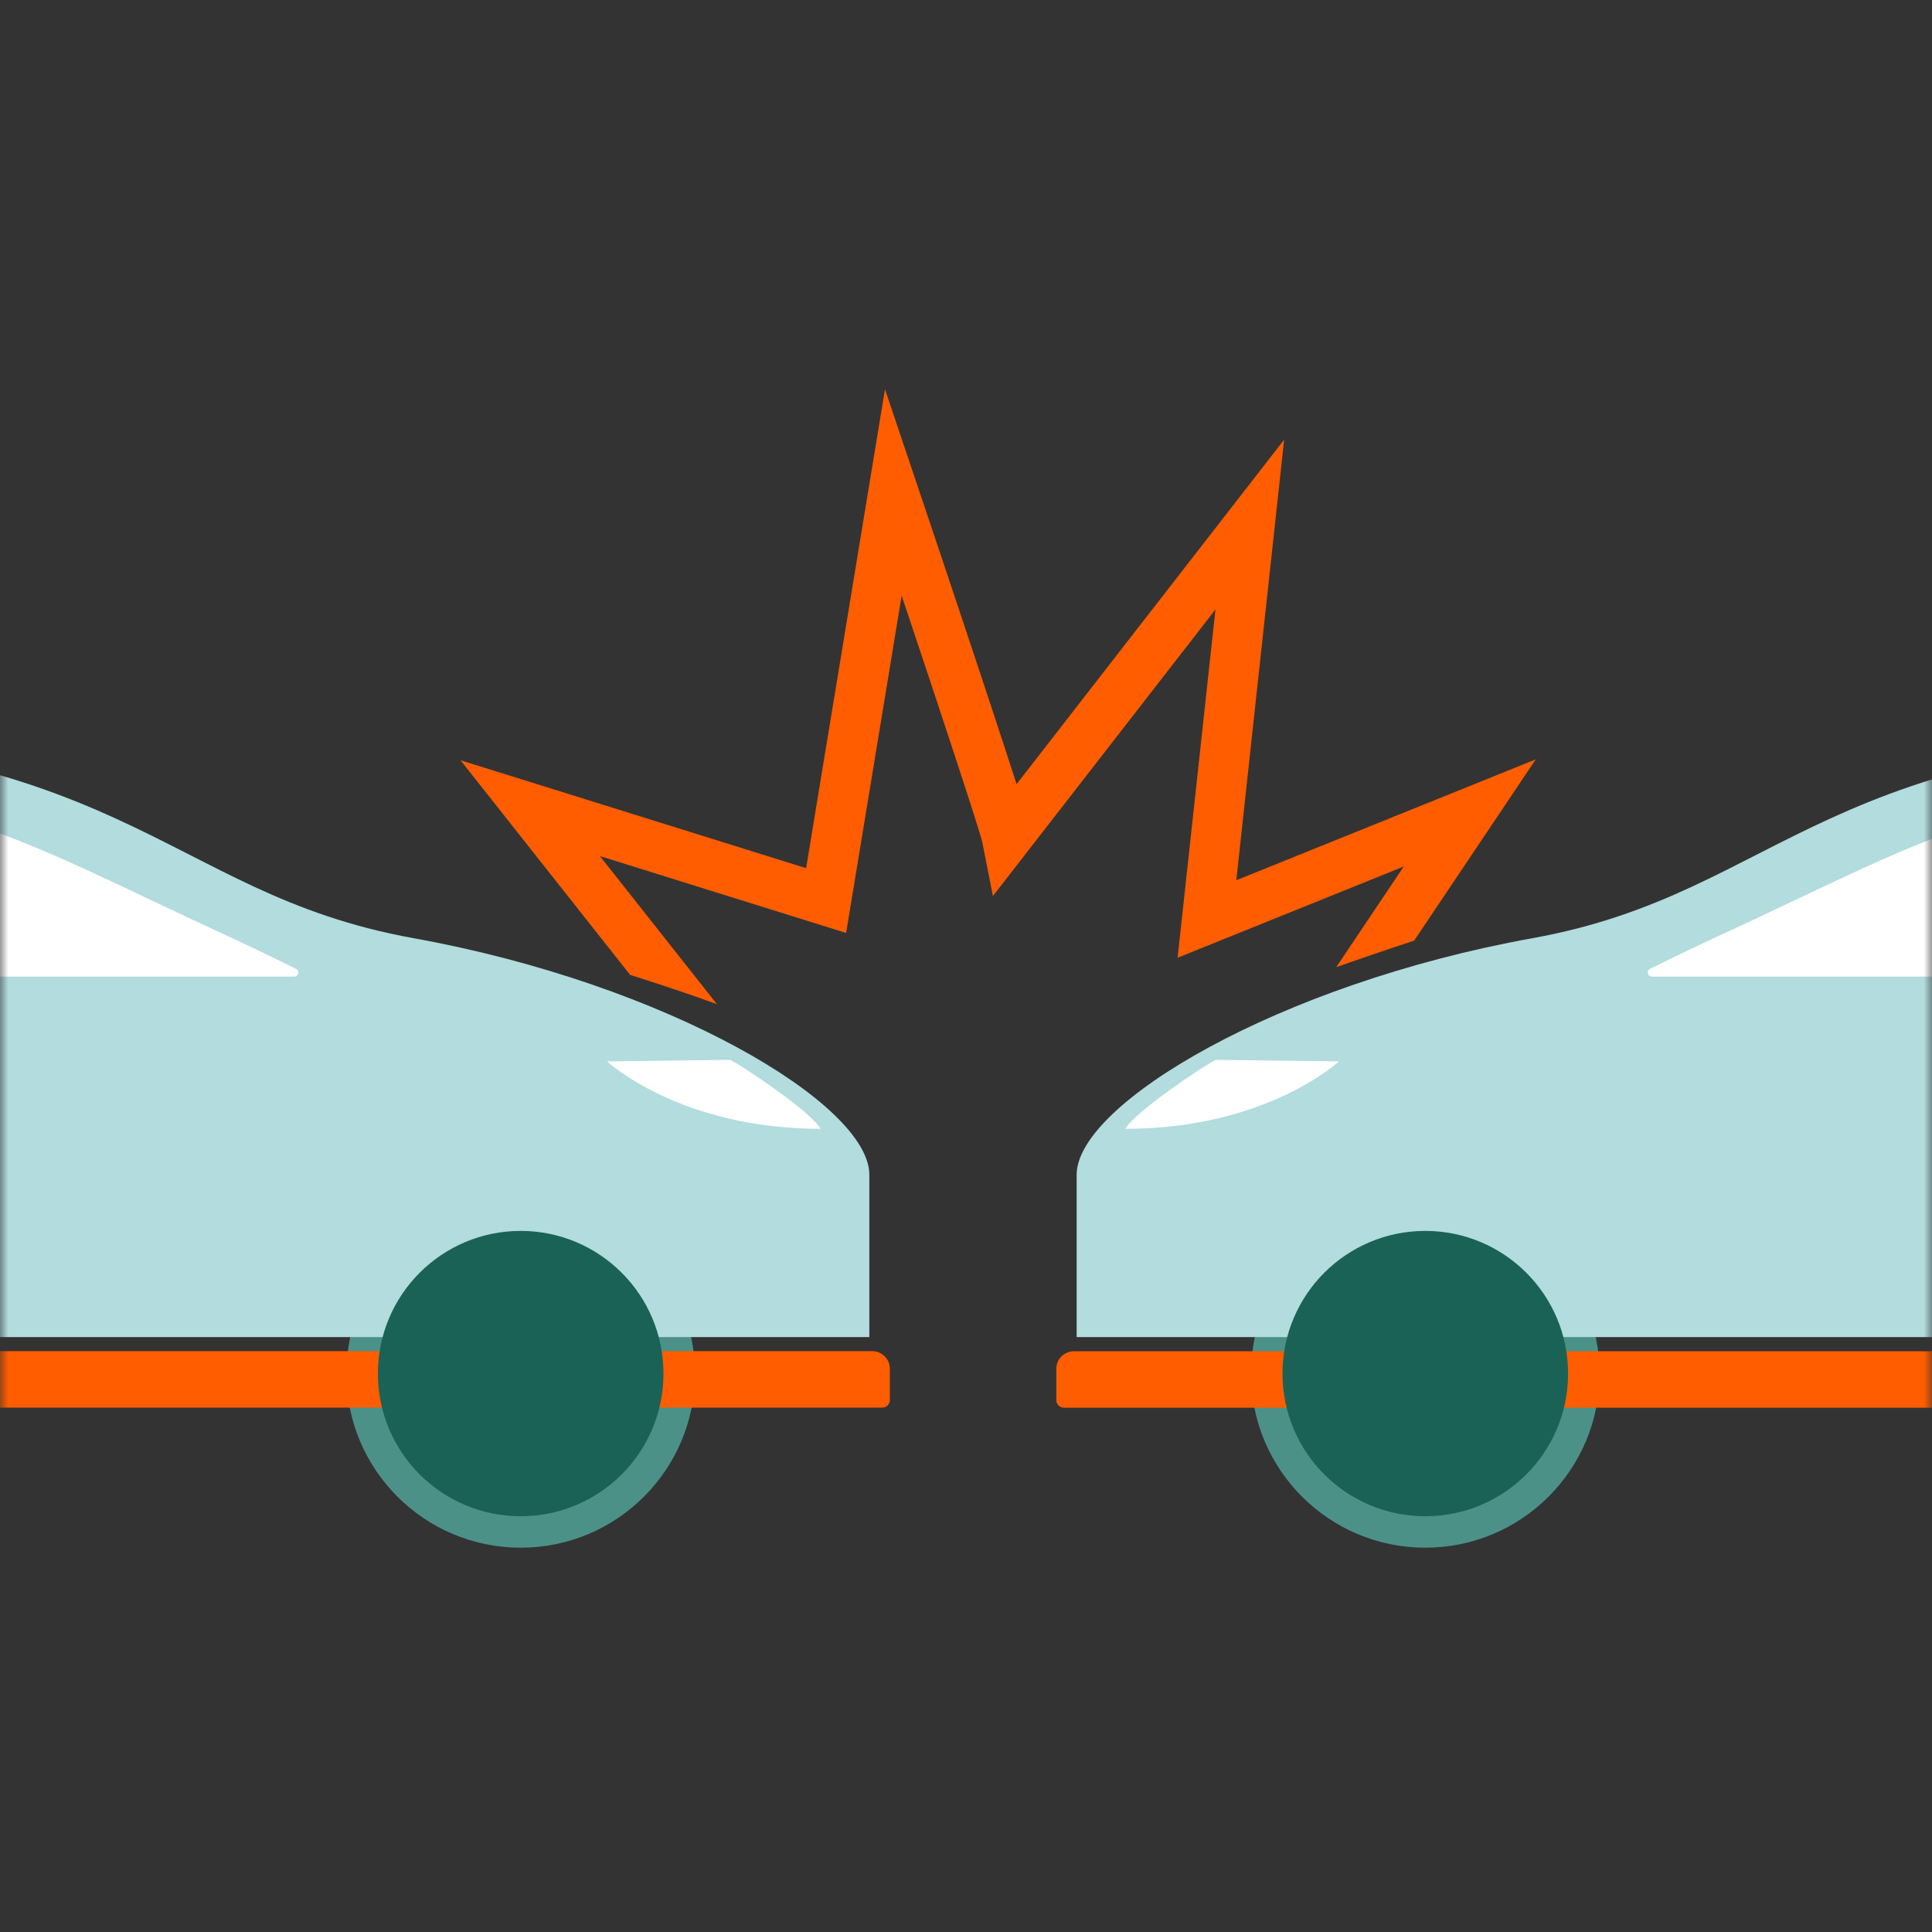
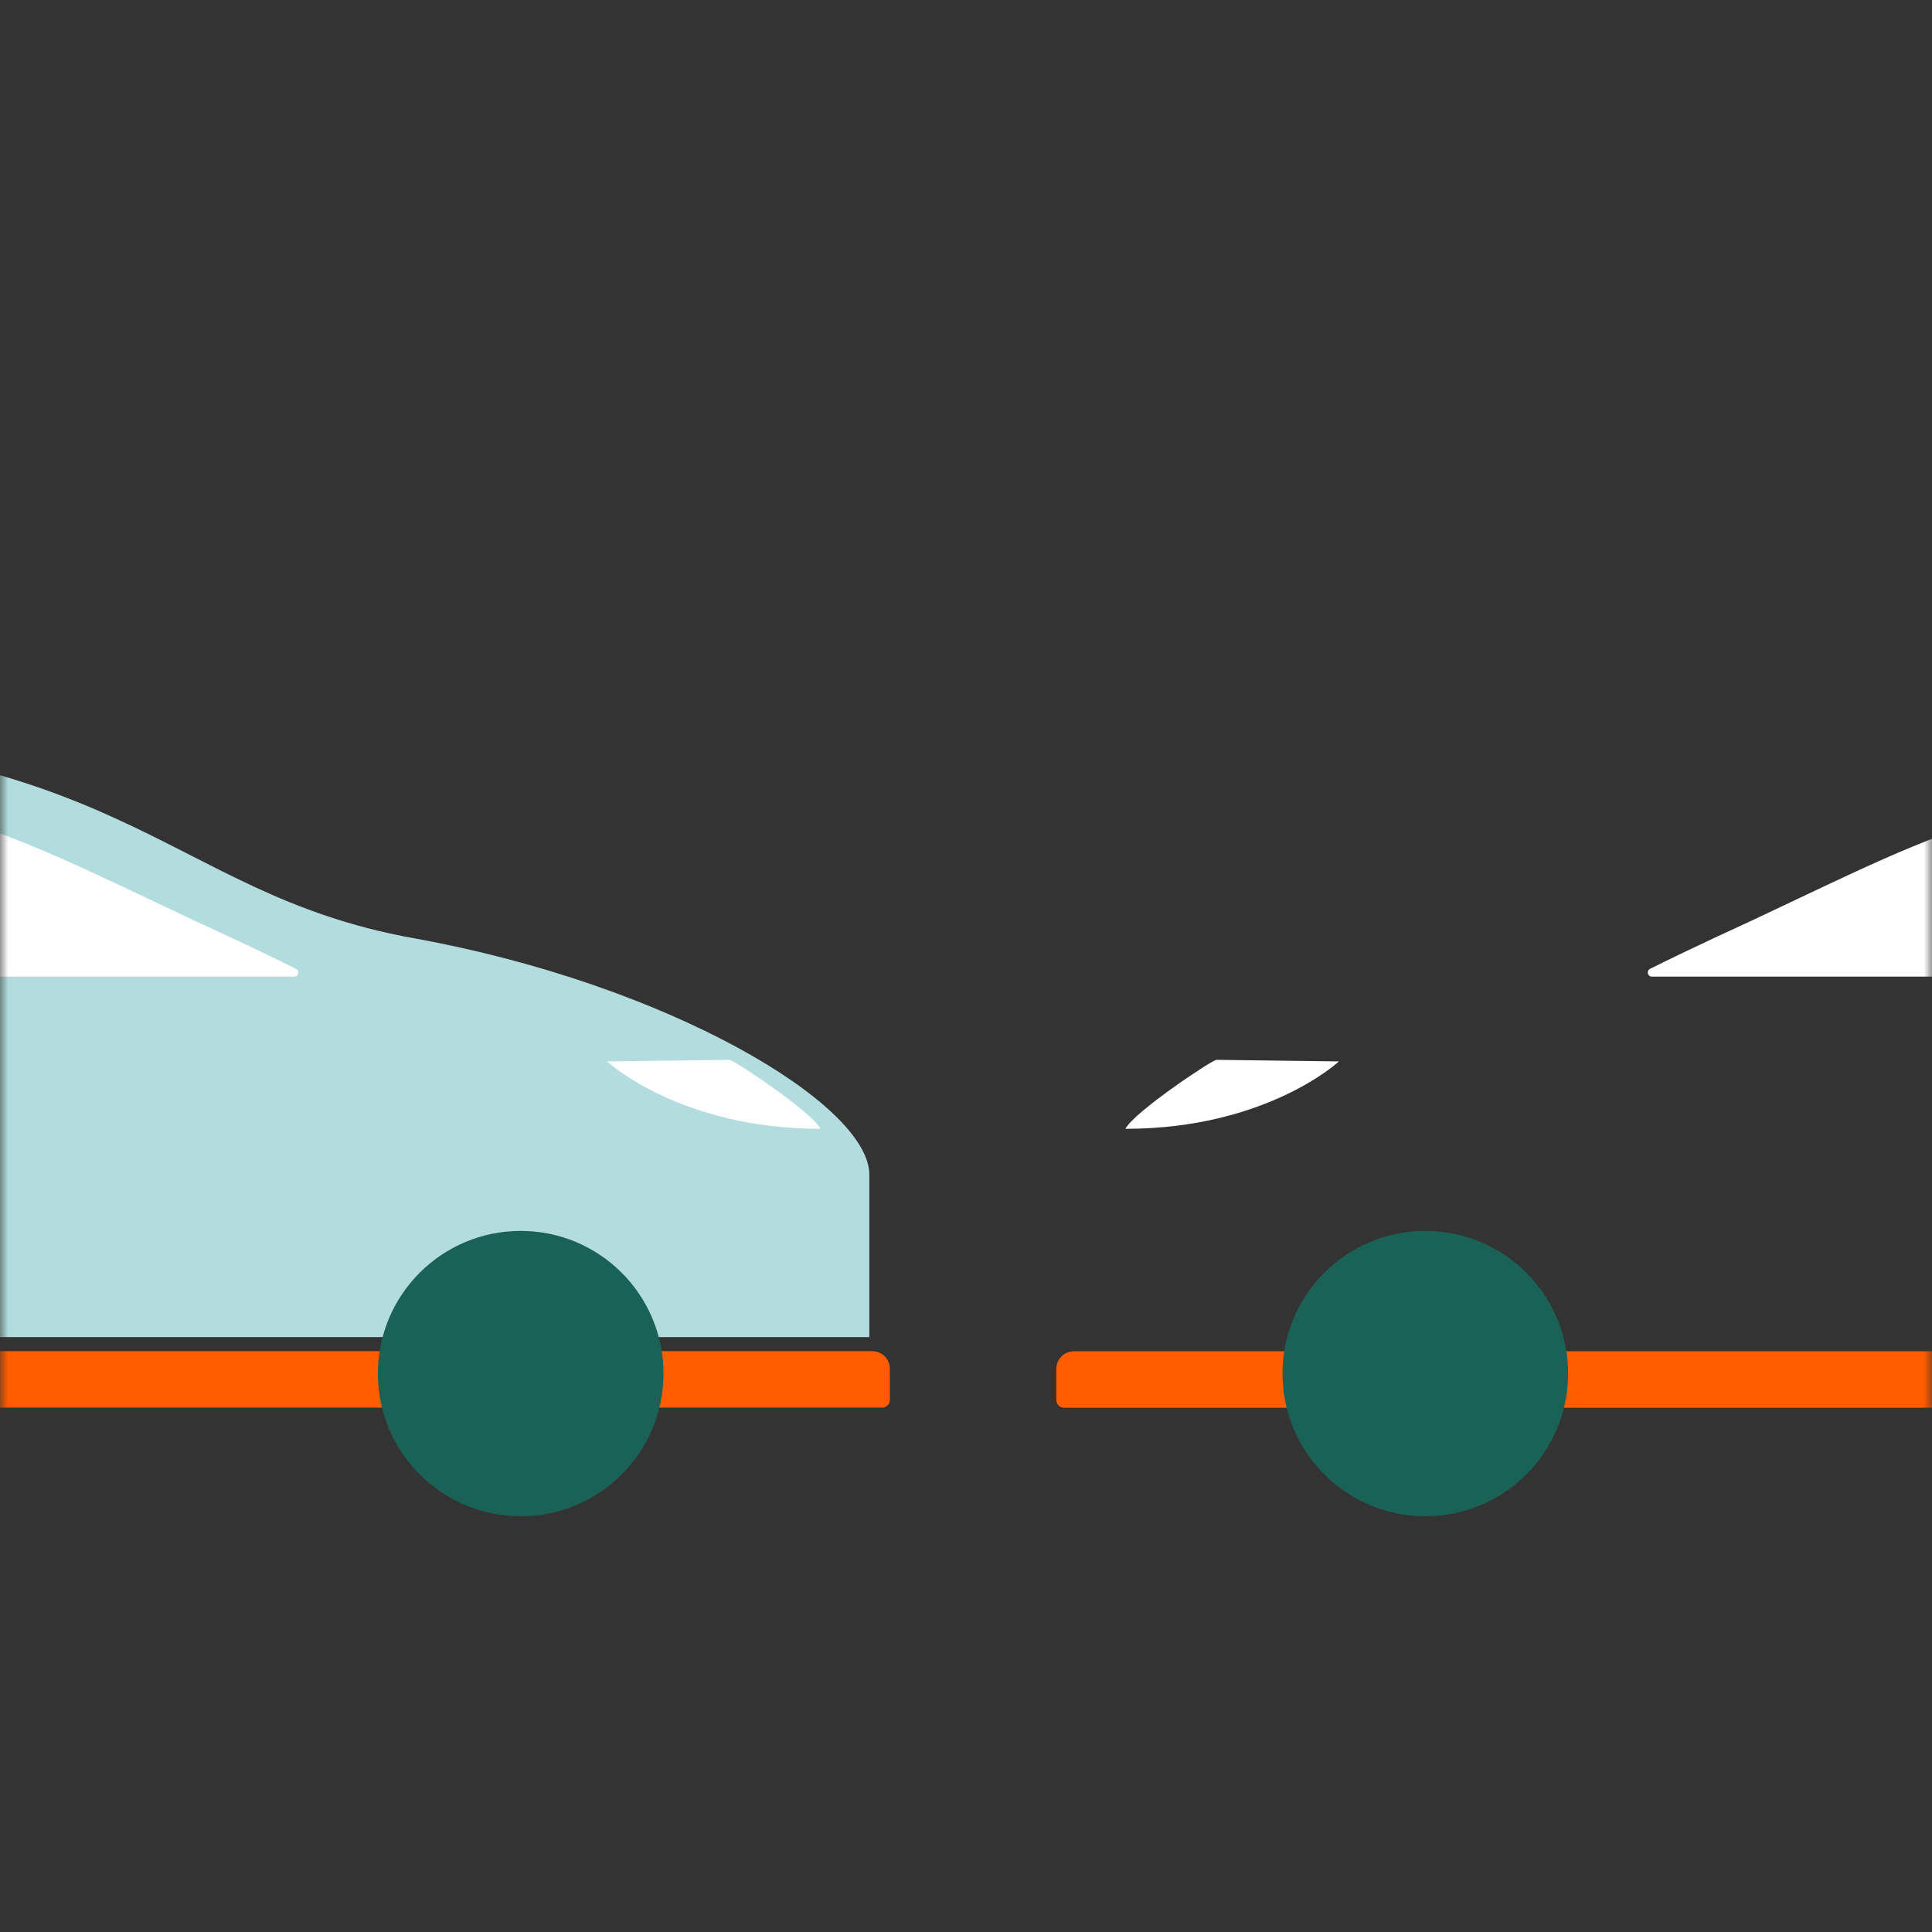
<svg xmlns="http://www.w3.org/2000/svg" width="120" height="120" viewBox="0 0 120 120" fill="none">
  <rect x="0" y="0" width="120" height="120" fill="#333333" stroke="none" />
  <g clip-path="url(#clip0_6405_2408)">
    <mask id="mask0_6405_2408" style="mask-type:luminance" maskUnits="userSpaceOnUse" x="0" y="-1" width="120" height="117">
      <path d="M120 -0.177H0V115.823H120V-0.177Z" fill="white" />
    </mask>
    <g mask="url(#mask0_6405_2408)">
-       <path d="M32.341 96.13C38.319 96.13 43.166 91.288 43.166 85.316C43.166 79.343 38.319 74.501 32.341 74.501C26.363 74.501 21.516 79.343 21.516 85.316C21.516 91.288 26.363 96.13 32.341 96.13Z" fill="#4C9188" />
      <path d="M-71.978 83.049V64.102C-71.978 62.731 -71.341 61.441 -70.255 60.61C-64.805 56.455 -46.856 45.553 -21.939 45.553C8.056 45.553 9.882 55.418 25.686 58.273C41.486 61.123 53.996 68.581 53.996 72.963V83.049H-71.978Z" fill="#B2DCDD" />
      <path d="M-72 83.923H54.179C54.779 83.923 55.27 84.409 55.27 85.013V86.956C55.27 87.221 55.054 87.431 54.795 87.431H-70.434C-71.298 87.431 -72 86.735 -72 85.871V83.929V83.923Z" fill="#FF5D00" />
      <path d="M-56.611 58.279C-56.611 57.847 -56.384 57.442 -56.011 57.221C-53.019 55.451 -39.45 48.624 -23.008 48.624C-4.622 48.624 -0.43 51.306 12.01 57.151C15.342 58.678 17.346 59.655 18.389 60.178C18.627 60.297 18.54 60.658 18.276 60.658H-56.611V58.279Z" fill="white" />
      <path d="M45.315 65.823C45.704 65.92 50.388 69.039 50.971 70.113C42.193 70.113 37.705 65.926 37.705 65.926L45.315 65.828V65.823Z" fill="white" />
      <path d="M32.341 94.177C37.239 94.177 41.21 90.21 41.21 85.316C41.21 80.422 37.239 76.454 32.341 76.454C27.443 76.454 23.472 80.422 23.472 85.316C23.472 90.21 27.443 94.177 32.341 94.177Z" fill="#1B6256" />
-       <path d="M44.532 62.374L37.262 53.173L52.554 57.949L56.005 36.994C58.333 43.95 60.84 51.538 61.013 52.315L61.671 55.655L75.494 37.857L73.144 59.487L87.188 53.821L82.997 60.07C84.423 59.573 86.216 58.953 87.836 58.424L95.388 47.166L76.79 54.673L79.761 27.307L63.141 48.705C61.423 43.356 57.836 32.693 56.956 30.081L54.968 24.177L50.069 53.923L28.603 47.221L39.136 60.55C40.73 61.057 42.739 61.716 44.527 62.369L44.532 62.374Z" fill="#FF5D00" />
-       <path d="M88.528 96.13C94.506 96.13 99.352 91.288 99.352 85.316C99.352 79.343 94.506 74.501 88.528 74.501C82.549 74.501 77.703 79.343 77.703 85.316C77.703 91.288 82.549 96.13 88.528 96.13Z" fill="#4C9188" />
-       <path d="M192.847 83.049V64.102C192.847 62.731 192.21 61.441 191.124 60.61C185.674 56.455 167.725 45.553 142.807 45.553C112.813 45.553 110.987 55.418 95.182 58.273C79.383 61.123 66.873 68.581 66.873 72.963C66.873 77.35 66.873 83.049 66.873 83.049H192.847Z" fill="#B2DCDD" />
      <path d="M191.308 87.436L66.084 87.436C65.82 87.436 65.609 87.221 65.609 86.962V85.019C65.609 84.42 66.095 83.929 66.7 83.929L192.879 83.929V85.871C192.879 86.735 192.177 87.436 191.313 87.436H191.308Z" fill="#FF5D00" />
      <path d="M177.485 58.279C177.485 57.847 177.258 57.442 176.886 57.221C173.893 55.451 160.325 48.624 143.882 48.624C125.496 48.624 121.304 51.306 108.864 57.151C105.532 58.678 103.528 59.655 102.485 60.178C102.248 60.297 102.334 60.658 102.599 60.658H177.485V58.279Z" fill="white" />
      <path d="M75.553 65.823C75.164 65.92 70.481 69.039 69.898 70.113C78.675 70.113 83.164 65.926 83.164 65.926L75.553 65.828V65.823Z" fill="white" />
      <path d="M88.528 94.177C93.426 94.177 97.397 90.21 97.397 85.316C97.397 80.422 93.426 76.454 88.528 76.454C83.629 76.454 79.658 80.422 79.658 85.316C79.658 90.21 83.629 94.177 88.528 94.177Z" fill="#1B6256" />
    </g>
  </g>
  <defs>
    <clipPath id="clip0_6405_2408">
      <rect width="120" height="120" fill="white" />
    </clipPath>
  </defs>
</svg>